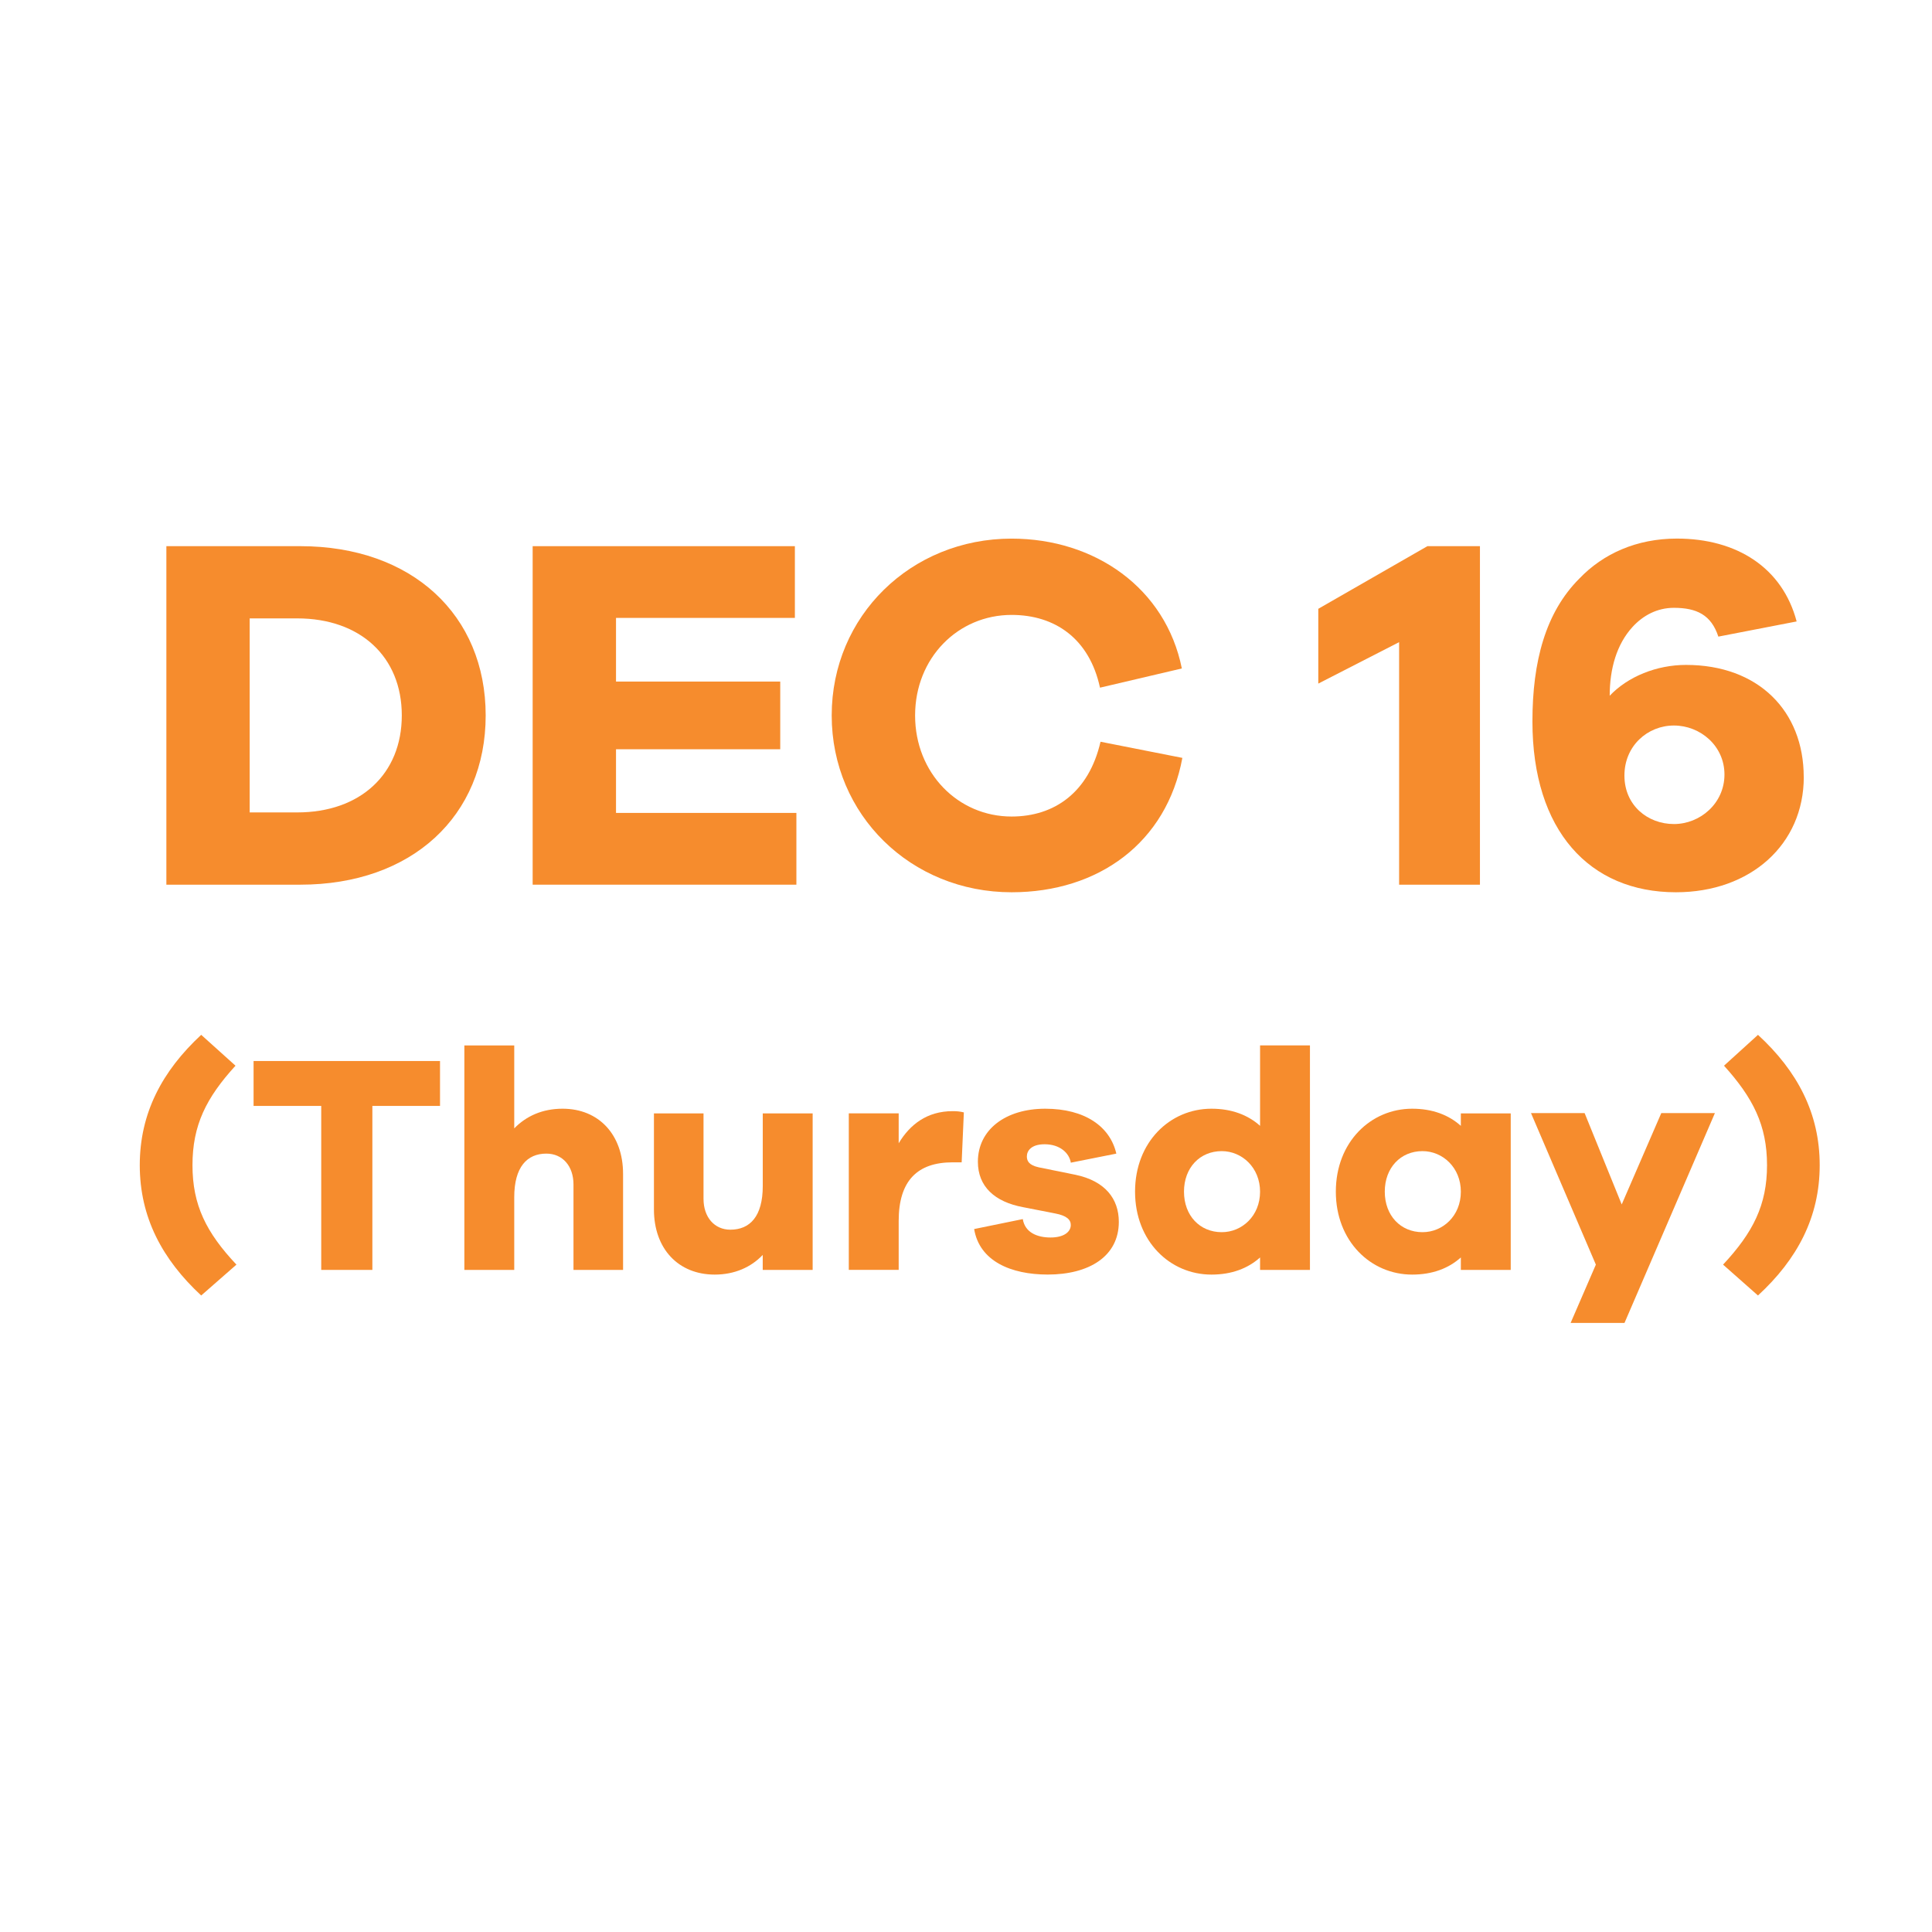
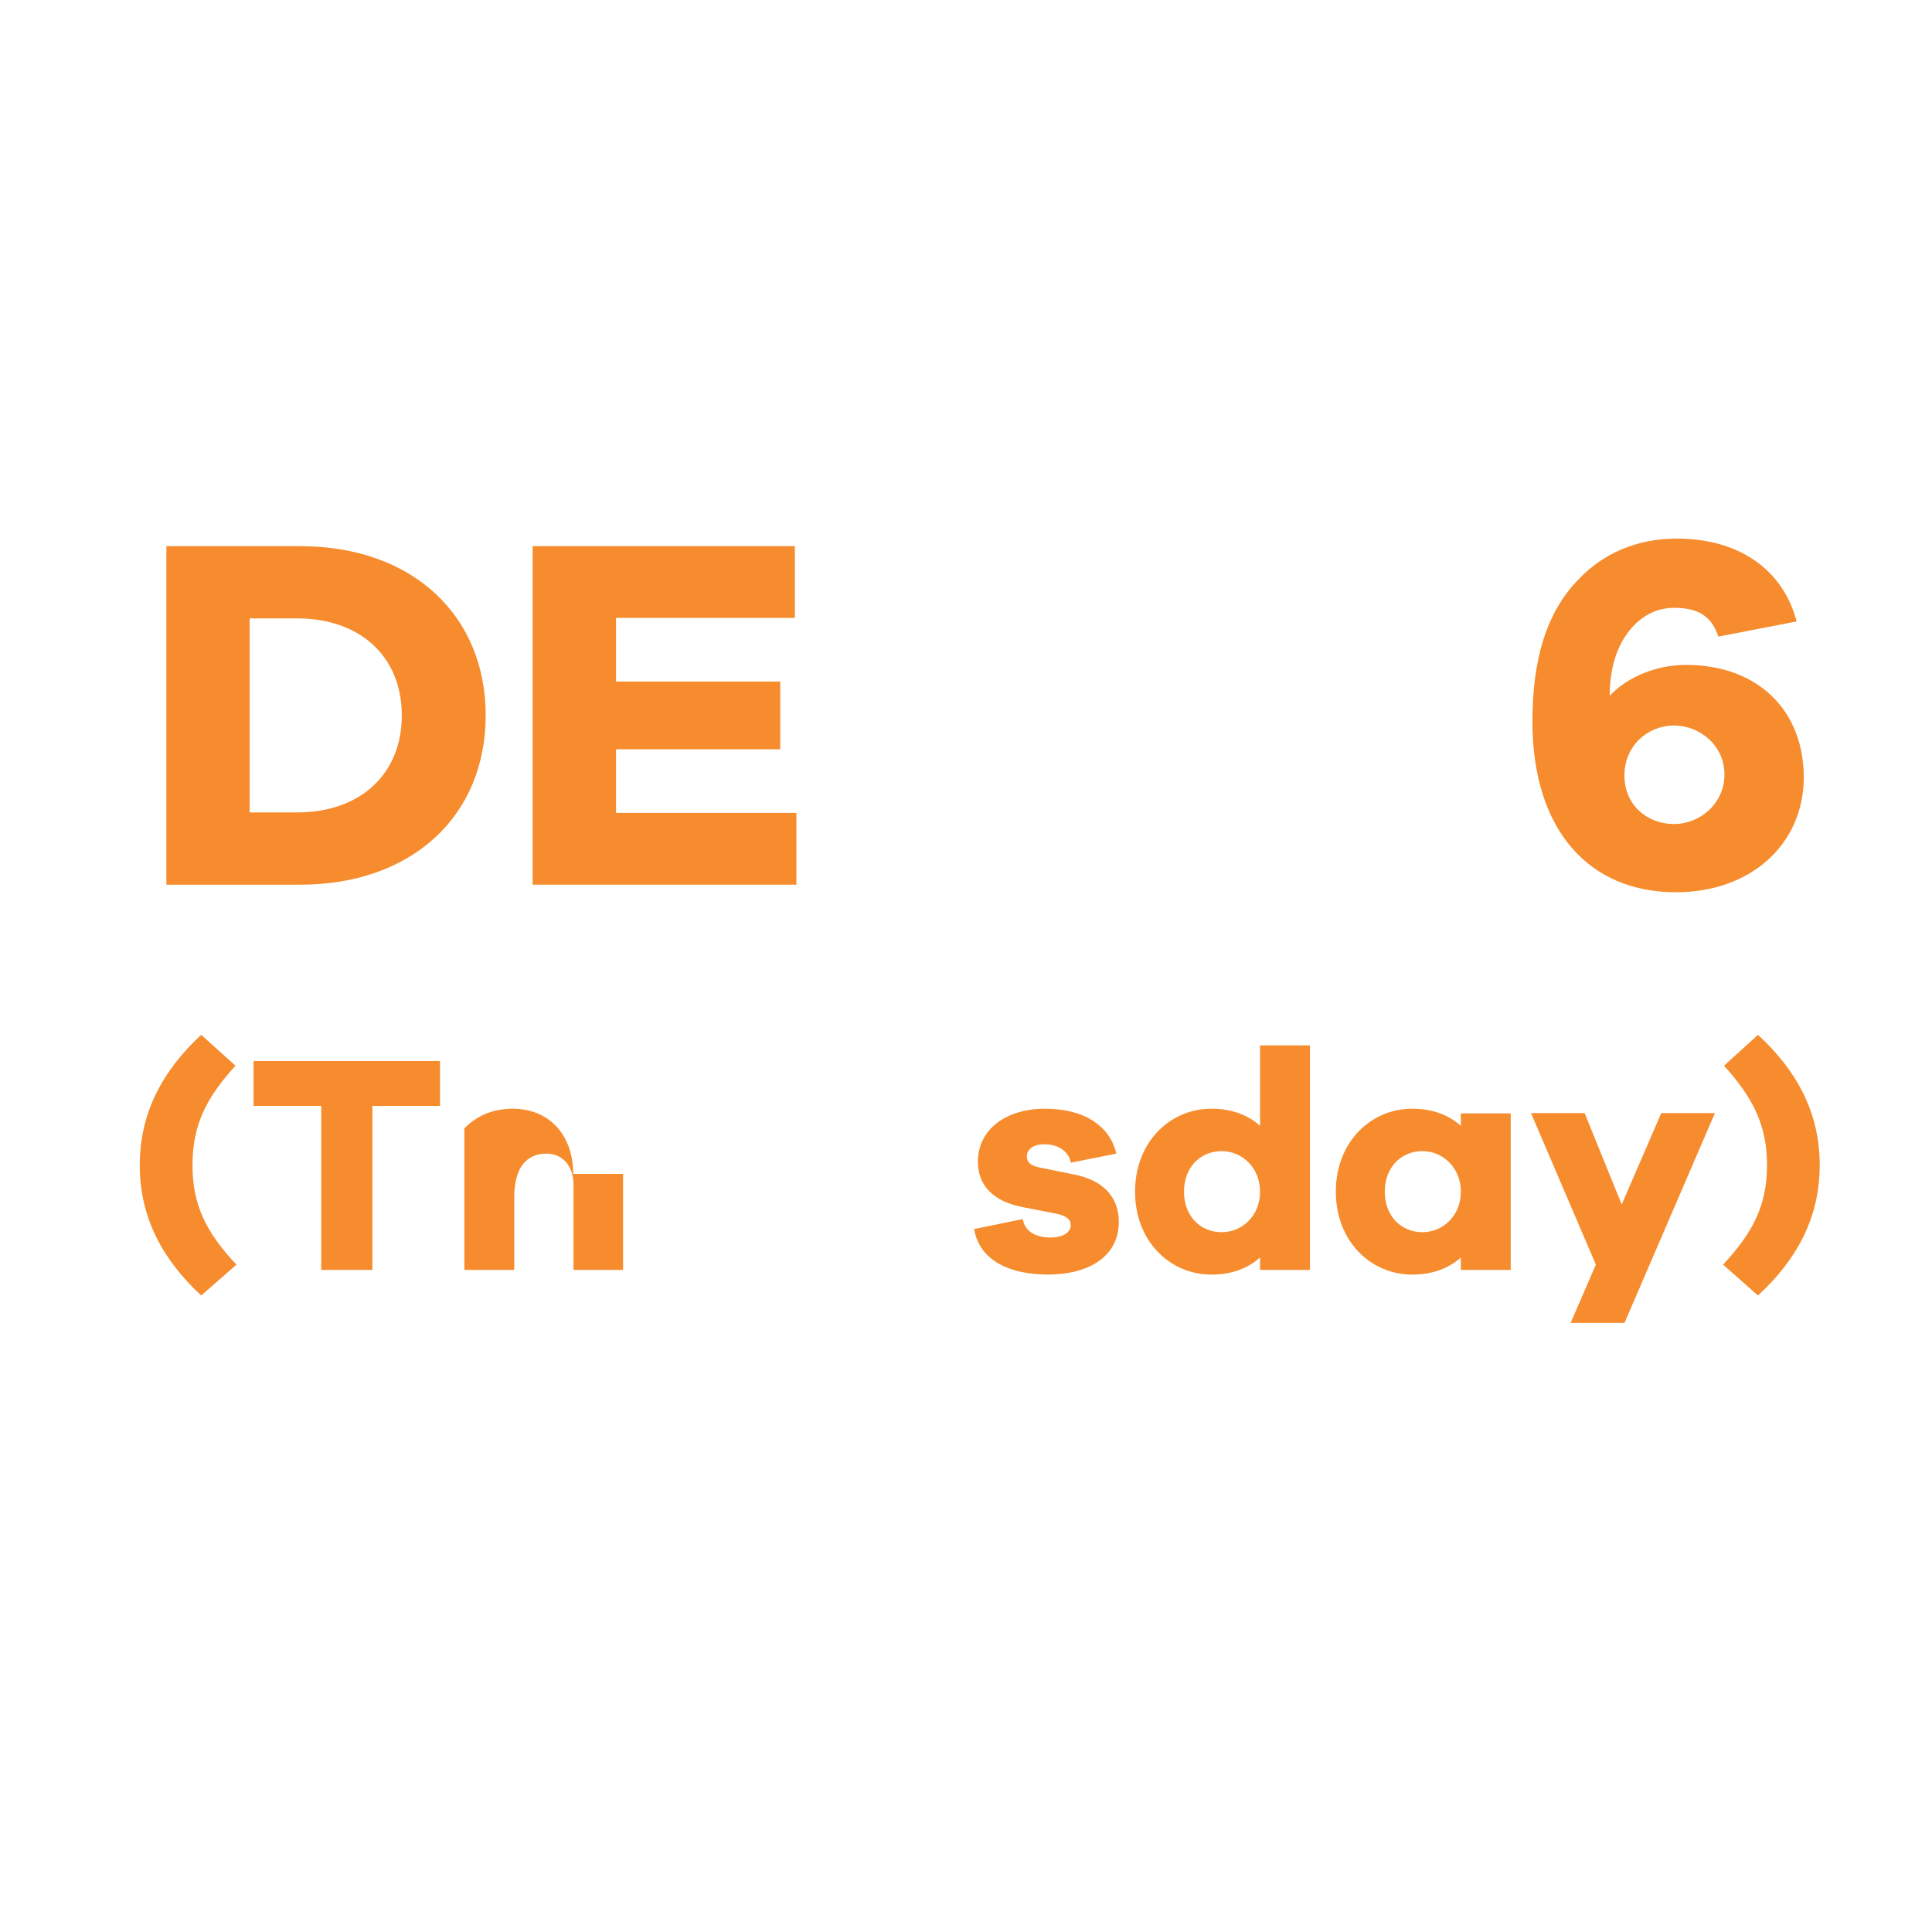
<svg xmlns="http://www.w3.org/2000/svg" viewBox="0 0 512 512" version="1.1" id="Layer_1">
  <defs>
    <style>
      .st0 {
        fill: #f68c2d;
      }

      .st1 {
        isolation: isolate;
      }
    </style>
  </defs>
  <g class="st1">
    <g class="st1">
      <g class="st1">
        <g class="st1">
          <path d="M79.57,144.74c29.59,0,49.14,18.21,49.14,44.86s-19.55,44.85-49.14,44.85h-35.48v-89.71h35.48ZM78.76,215.3c16.74,0,27.72-10.18,27.72-25.71s-10.98-25.71-27.72-25.71h-12.59v51.42h12.59Z" class="st0" />
          <path d="M211.05,234.45h-69.89v-89.71h69.49v19.01h-47.4v16.87h43.52v17.94h-43.52v16.87h47.8v19.01Z" class="st0" />
-           <path d="M313.34,200.84c-4.15,22.49-22.23,35.62-45.26,35.62-26.65,0-47.67-20.49-47.67-46.86s21.02-46.86,47.67-46.86c22.09,0,40.84,13.12,45.12,34.41l-21.69,5.09c-2.81-12.99-11.92-19.28-23.43-19.28-14.19,0-25.57,11.38-25.57,26.65s11.38,26.78,25.57,26.78c11.38,0,20.49-6.43,23.57-19.82l21.69,4.28Z" class="st0" />
-           <path d="M392.2,234.45h-21.42v-64.27l-21.42,10.98v-19.82l28.92-16.6h13.92v89.71Z" class="st0" />
          <path d="M478.02,205.93c0,17.81-14.06,30.53-33.88,30.53-22.9,0-38.03-16.33-38.03-45.26,0-15.93,3.48-28.92,12.45-37.89,6.29-6.56,15.13-10.58,25.84-10.58,15.93,0,27.98,7.77,31.73,21.96l-20.75,4.02c-1.87-5.76-5.76-7.63-11.78-7.63-4.42,0-8.17,2.01-10.98,5.09-4.15,4.55-6.03,10.98-6.03,18.21,4.82-5.09,12.45-8.17,20.22-8.17,19.15,0,31.2,12.18,31.2,29.72ZM457,205.26c0-7.63-6.43-12.99-13.39-12.99s-13.12,5.36-13.12,13.26,6.16,12.85,13.12,12.85,13.39-5.49,13.39-13.12Z" class="st0" />
        </g>
      </g>
    </g>
  </g>
  <g class="st1">
    <g class="st1">
      <g class="st1">
        <g class="st1">
          <path d="M62.66,335.14l-9.34,8.18c-10.33-9.58-16.28-20.74-16.28-34.54s5.95-24.95,16.28-34.54l9.09,8.18c-7.77,8.51-11.4,15.78-11.4,26.36s3.64,17.85,11.65,26.36Z" class="st0" />
          <path d="M98.68,293.08v43.46h-13.55v-43.46h-17.93v-11.9h49.41v11.9h-17.93Z" class="st0" />
-           <path d="M165.12,311.09v25.45h-13.14v-22.64c0-4.88-2.89-8.18-7.19-8.18-5.12,0-8.51,3.55-8.51,11.57v19.25h-13.22v-59.49h13.22v21.98c3.22-3.3,7.52-5.21,12.81-5.21,9.58,0,16.03,6.86,16.03,17.27Z" class="st0" />
-           <path d="M215.35,336.54h-13.22v-3.97c-3.14,3.3-7.52,5.21-12.72,5.21-9.67,0-16.11-6.86-16.11-17.27v-25.45h13.14v22.64c0,4.88,2.89,8.18,7.11,8.18,5.21,0,8.59-3.55,8.59-11.57v-19.25h13.22v41.48Z" class="st0" />
-           <path d="M255.43,294.81l-.58,13.22h-2.4c-9.25,0-14.29,4.79-14.29,15.53v12.97h-13.22v-41.48h13.22v7.93c2.97-4.96,7.52-8.51,14.29-8.51,1.16,0,1.98.08,2.97.33Z" class="st0" />
+           <path d="M165.12,311.09v25.45h-13.14v-22.64c0-4.88-2.89-8.18-7.19-8.18-5.12,0-8.51,3.55-8.51,11.57v19.25h-13.22v-59.49v21.98c3.22-3.3,7.52-5.21,12.81-5.21,9.58,0,16.03,6.86,16.03,17.27Z" class="st0" />
          <path d="M271.05,323.07c.58,3.55,3.8,4.88,7.35,4.88s5.37-1.49,5.37-3.31c0-1.4-1.07-2.48-4.13-3.06l-8.43-1.65c-7.68-1.41-12.06-5.54-12.06-12.06,0-8.51,7.35-14.05,17.85-14.05s17.19,4.71,18.84,11.9l-12.06,2.4c-.41-2.56-2.89-4.88-6.94-4.88-3.55,0-4.71,1.74-4.71,3.22,0,1.16.5,2.31,3.14,2.89l9.75,1.98c7.85,1.65,11.48,6.36,11.48,12.48,0,9.17-7.93,13.96-18.84,13.96-9.75,0-18.09-3.55-19.5-12.06l12.89-2.64Z" class="st0" />
          <path d="M347.15,336.54h-13.22v-3.3c-3.22,2.89-7.52,4.54-12.89,4.54-10.99,0-20.24-8.84-20.24-21.98s9.25-21.98,20.24-21.98c5.37,0,9.67,1.65,12.89,4.54v-21.32h13.22v59.49ZM333.93,315.8c0-6.36-4.79-10.74-10.16-10.74-5.78,0-10,4.38-10,10.74s4.21,10.74,10,10.74c5.37,0,10.16-4.3,10.16-10.74Z" class="st0" />
          <path d="M400.36,336.54h-13.22v-3.3c-3.22,2.89-7.52,4.54-12.89,4.54-10.99,0-20.24-8.84-20.24-21.98s9.25-21.98,20.24-21.98c5.37,0,9.67,1.65,12.89,4.54v-3.3h13.22v41.48ZM387.14,315.8c0-6.36-4.79-10.74-10.16-10.74-5.78,0-10,4.38-10,10.74s4.21,10.74,10,10.74c5.37,0,10.16-4.3,10.16-10.74Z" class="st0" />
          <path d="M430.52,350.59h-14.29l6.69-15.45-17.19-40.16h14.21l9.83,24.21,10.49-24.21h14.21l-23.96,55.61Z" class="st0" />
          <path d="M465.88,274.24c10.41,9.58,16.36,20.74,16.36,34.54s-5.95,24.95-16.36,34.54l-9.25-8.18c7.93-8.51,11.65-15.78,11.65-26.36s-3.72-17.85-11.4-26.36l9.01-8.18Z" class="st0" />
        </g>
      </g>
    </g>
  </g>
</svg>